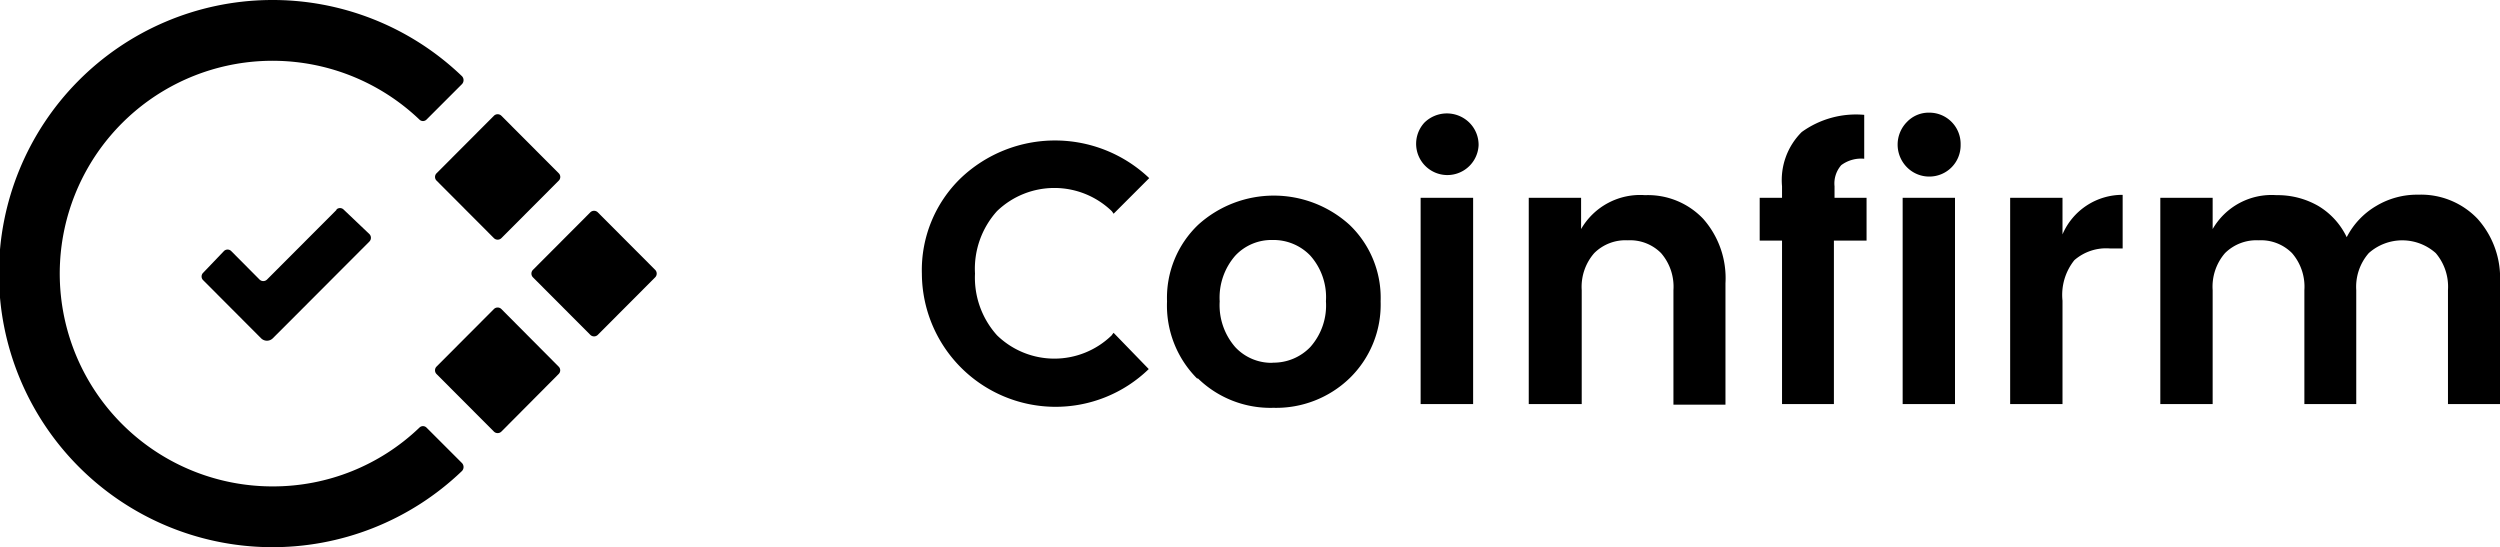
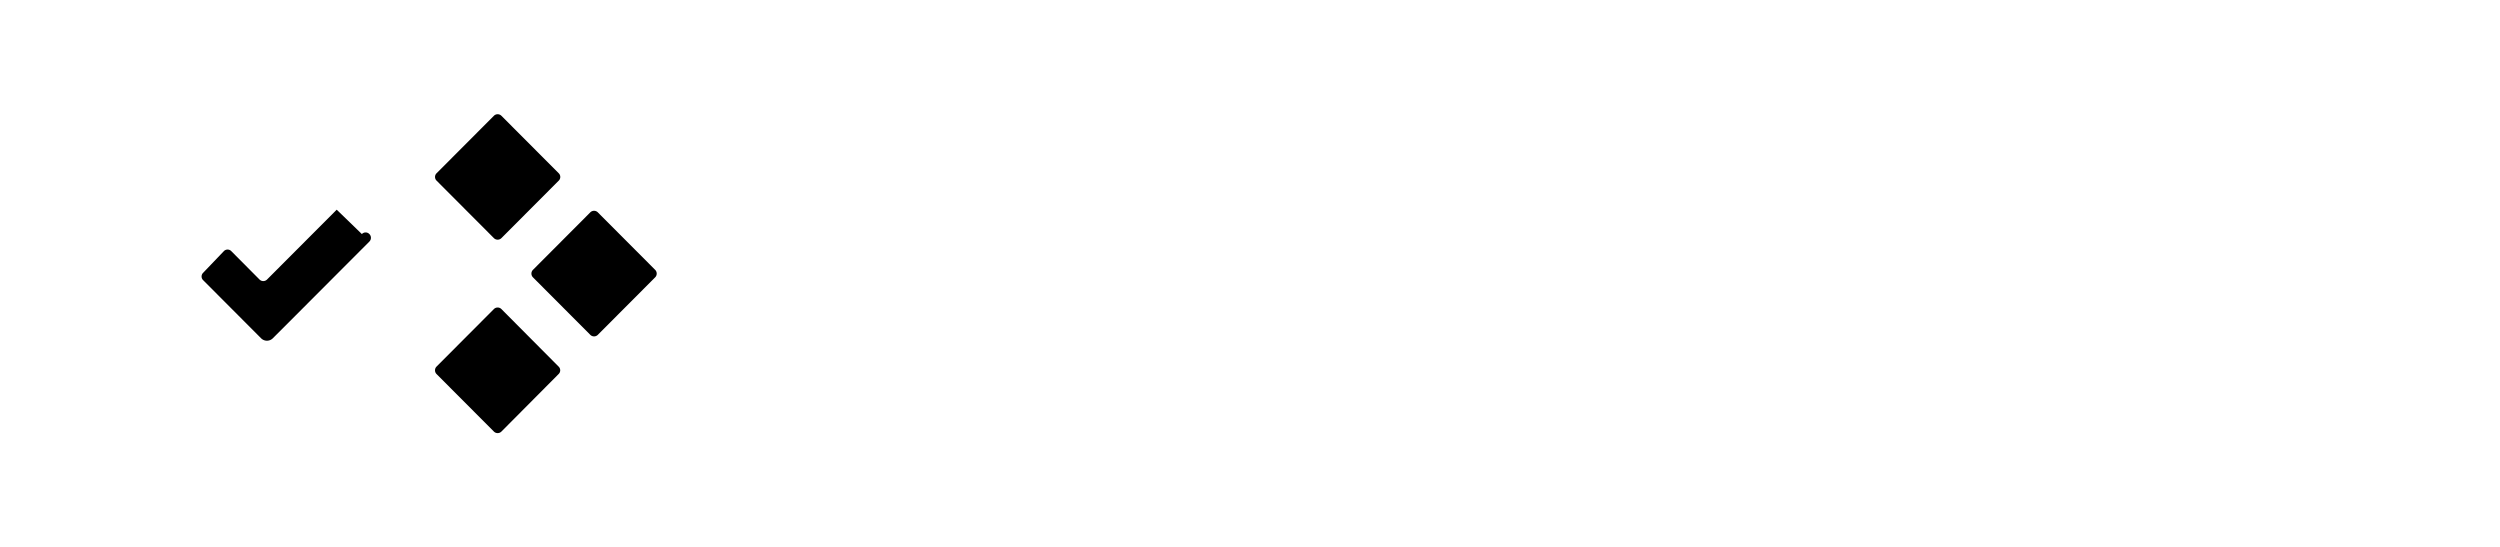
<svg xmlns="http://www.w3.org/2000/svg" fill="currentColor" viewBox="0 0 160 35.02">
-   <path d="M71.27 21.3a1.67 1.67 0 00-.12.16 5.26 5.26 0 01-7.34 0 5.51 5.51 0 01-1.41-3.95 5.51 5.51 0 011.41-4 5.29 5.29 0 017.34 0 1.77 1.77 0 01.12.17l2.28-2.28a8.75 8.75 0 00-12.06 0A8.18 8.18 0 0059 17.51a8.56 8.56 0 0014.52 6.11zM81.45 23.21a3.26 3.26 0 002.41-1 4 4 0 001-2.93 4 4 0 00-1-2.92 3.26 3.26 0 00-2.41-1 3.17 3.17 0 00-2.39 1 4.08 4.08 0 00-1 2.93 4.08 4.08 0 001 2.93 3.16 3.16 0 002.38 1m-4.83 1a6.61 6.61 0 01-1.92-4.93 6.46 6.46 0 012-4.91 7.21 7.21 0 019.67 0 6.46 6.46 0 012 4.91 6.56 6.56 0 01-2 4.93 6.77 6.77 0 01-4.86 1.88 6.65 6.65 0 01-4.83-1.88M90.92 25.86h3.36v-13.2h-3.36zM94.63 9.3a2 2 0 11-3.47-1.45 2.05 2.05 0 012.88 0 2 2 0 01.59 1.45zM101.19 12.66v2a4.36 4.36 0 014.09-2.17A4.88 4.88 0 01109 14a5.73 5.73 0 011.43 4.13v7.77h-3.33v-7.33a3.28 3.28 0 00-.79-2.37 2.79 2.79 0 00-2.13-.82 2.83 2.83 0 00-2.15.82 3.28 3.28 0 00-.8 2.37v7.29h-3.39v-13.2zM119.46 12.66v2.74h-2.09v10.46h-3.32V15.4h-1.43v-2.74h1.43v-.74a4.34 4.34 0 011.26-3.47 5.93 5.93 0 014-1.1v2.81a2.13 2.13 0 00-1.47.41 1.78 1.78 0 00-.43 1.35v.74zM121.77 25.86h3.35v-13.2h-3.35zm3.71-16.56a2 2 0 01-2 2 2 2 0 01-1.43-.59 2.06 2.06 0 010-2.91 1.92 1.92 0 011.43-.59 2 2 0 012 2zM132 12.66V15a4.17 4.17 0 013.85-2.53v3.43h-.83a3.1 3.1 0 00-2.26.75 3.55 3.55 0 00-.76 2.59v6.62h-3.35v-13.2zM141.61 12.66v2a4.35 4.35 0 014.08-2.17 5.22 5.22 0 012.68.69 4.66 4.66 0 011.82 2 4.92 4.92 0 011.89-2 5.09 5.09 0 012.69-.72 5 5 0 013.79 1.54 5.67 5.67 0 011.44 4.09v7.77h-3.33v-7.29a3.32 3.32 0 00-.78-2.37 3.22 3.22 0 00-4.29 0 3.28 3.28 0 00-.8 2.37v7.29h-3.32v-7.29a3.28 3.28 0 00-.79-2.37 2.8 2.8 0 00-2.14-.82 2.85 2.85 0 00-2.15.82 3.28 3.28 0 00-.79 2.37v7.29h-3.35v-13.2zM17.47 31.13a13.62 13.62 0 119.37-23.48.32.32 0 00.46 0l2.27-2.27a.37.37 0 000-.5 17.51 17.51 0 100 25.26.37.37 0 000-.5l-2.27-2.27a.32.32 0 00-.46 0 13.53 13.53 0 01-9.37 3.76" />
-   <path d="M31.61 15.24l-3.67-3.68a.33.33 0 010-.47l3.67-3.68a.34.34 0 01.48 0l3.67 3.68a.33.33 0 010 .47l-3.67 3.68a.34.34 0 01-.48 0M37.78 21.43l-3.67-3.68a.34.34 0 010-.48l3.67-3.68a.34.34 0 01.48 0l3.67 3.68a.34.34 0 010 .48l-3.67 3.68a.34.34 0 01-.48 0M31.61 27.62l-3.67-3.68a.34.34 0 010-.48l3.67-3.68a.34.34 0 01.48 0l3.66 3.68a.33.33 0 010 .48l-3.66 3.68a.34.34 0 01-.48 0M21.55 13.42l-4.46 4.47a.34.34 0 01-.48 0l-1.81-1.82a.33.33 0 00-.47 0L13 17.46a.33.33 0 000 .47l3.71 3.72a.53.53 0 00.75 0l1.48-1.48 4.7-4.71a.34.34 0 000-.48L22 13.42a.33.33 0 00-.48 0" />
+   <path d="M31.61 15.24l-3.67-3.68a.33.33 0 010-.47l3.67-3.68a.34.34 0 01.48 0l3.67 3.68a.33.33 0 010 .47l-3.67 3.68a.34.34 0 01-.48 0M37.78 21.43l-3.67-3.68a.34.34 0 010-.48l3.67-3.68a.34.34 0 01.48 0l3.67 3.68a.34.34 0 010 .48l-3.67 3.68a.34.34 0 01-.48 0M31.61 27.62l-3.67-3.68a.34.34 0 010-.48l3.67-3.68a.34.34 0 01.48 0l3.66 3.68a.33.33 0 010 .48l-3.66 3.68a.34.34 0 01-.48 0M21.55 13.42l-4.46 4.47a.34.34 0 01-.48 0l-1.81-1.82a.33.33 0 00-.47 0L13 17.46a.33.33 0 000 .47l3.71 3.72a.53.53 0 00.75 0l1.48-1.48 4.7-4.71a.34.34 0 000-.48a.33.33 0 00-.48 0" />
</svg>